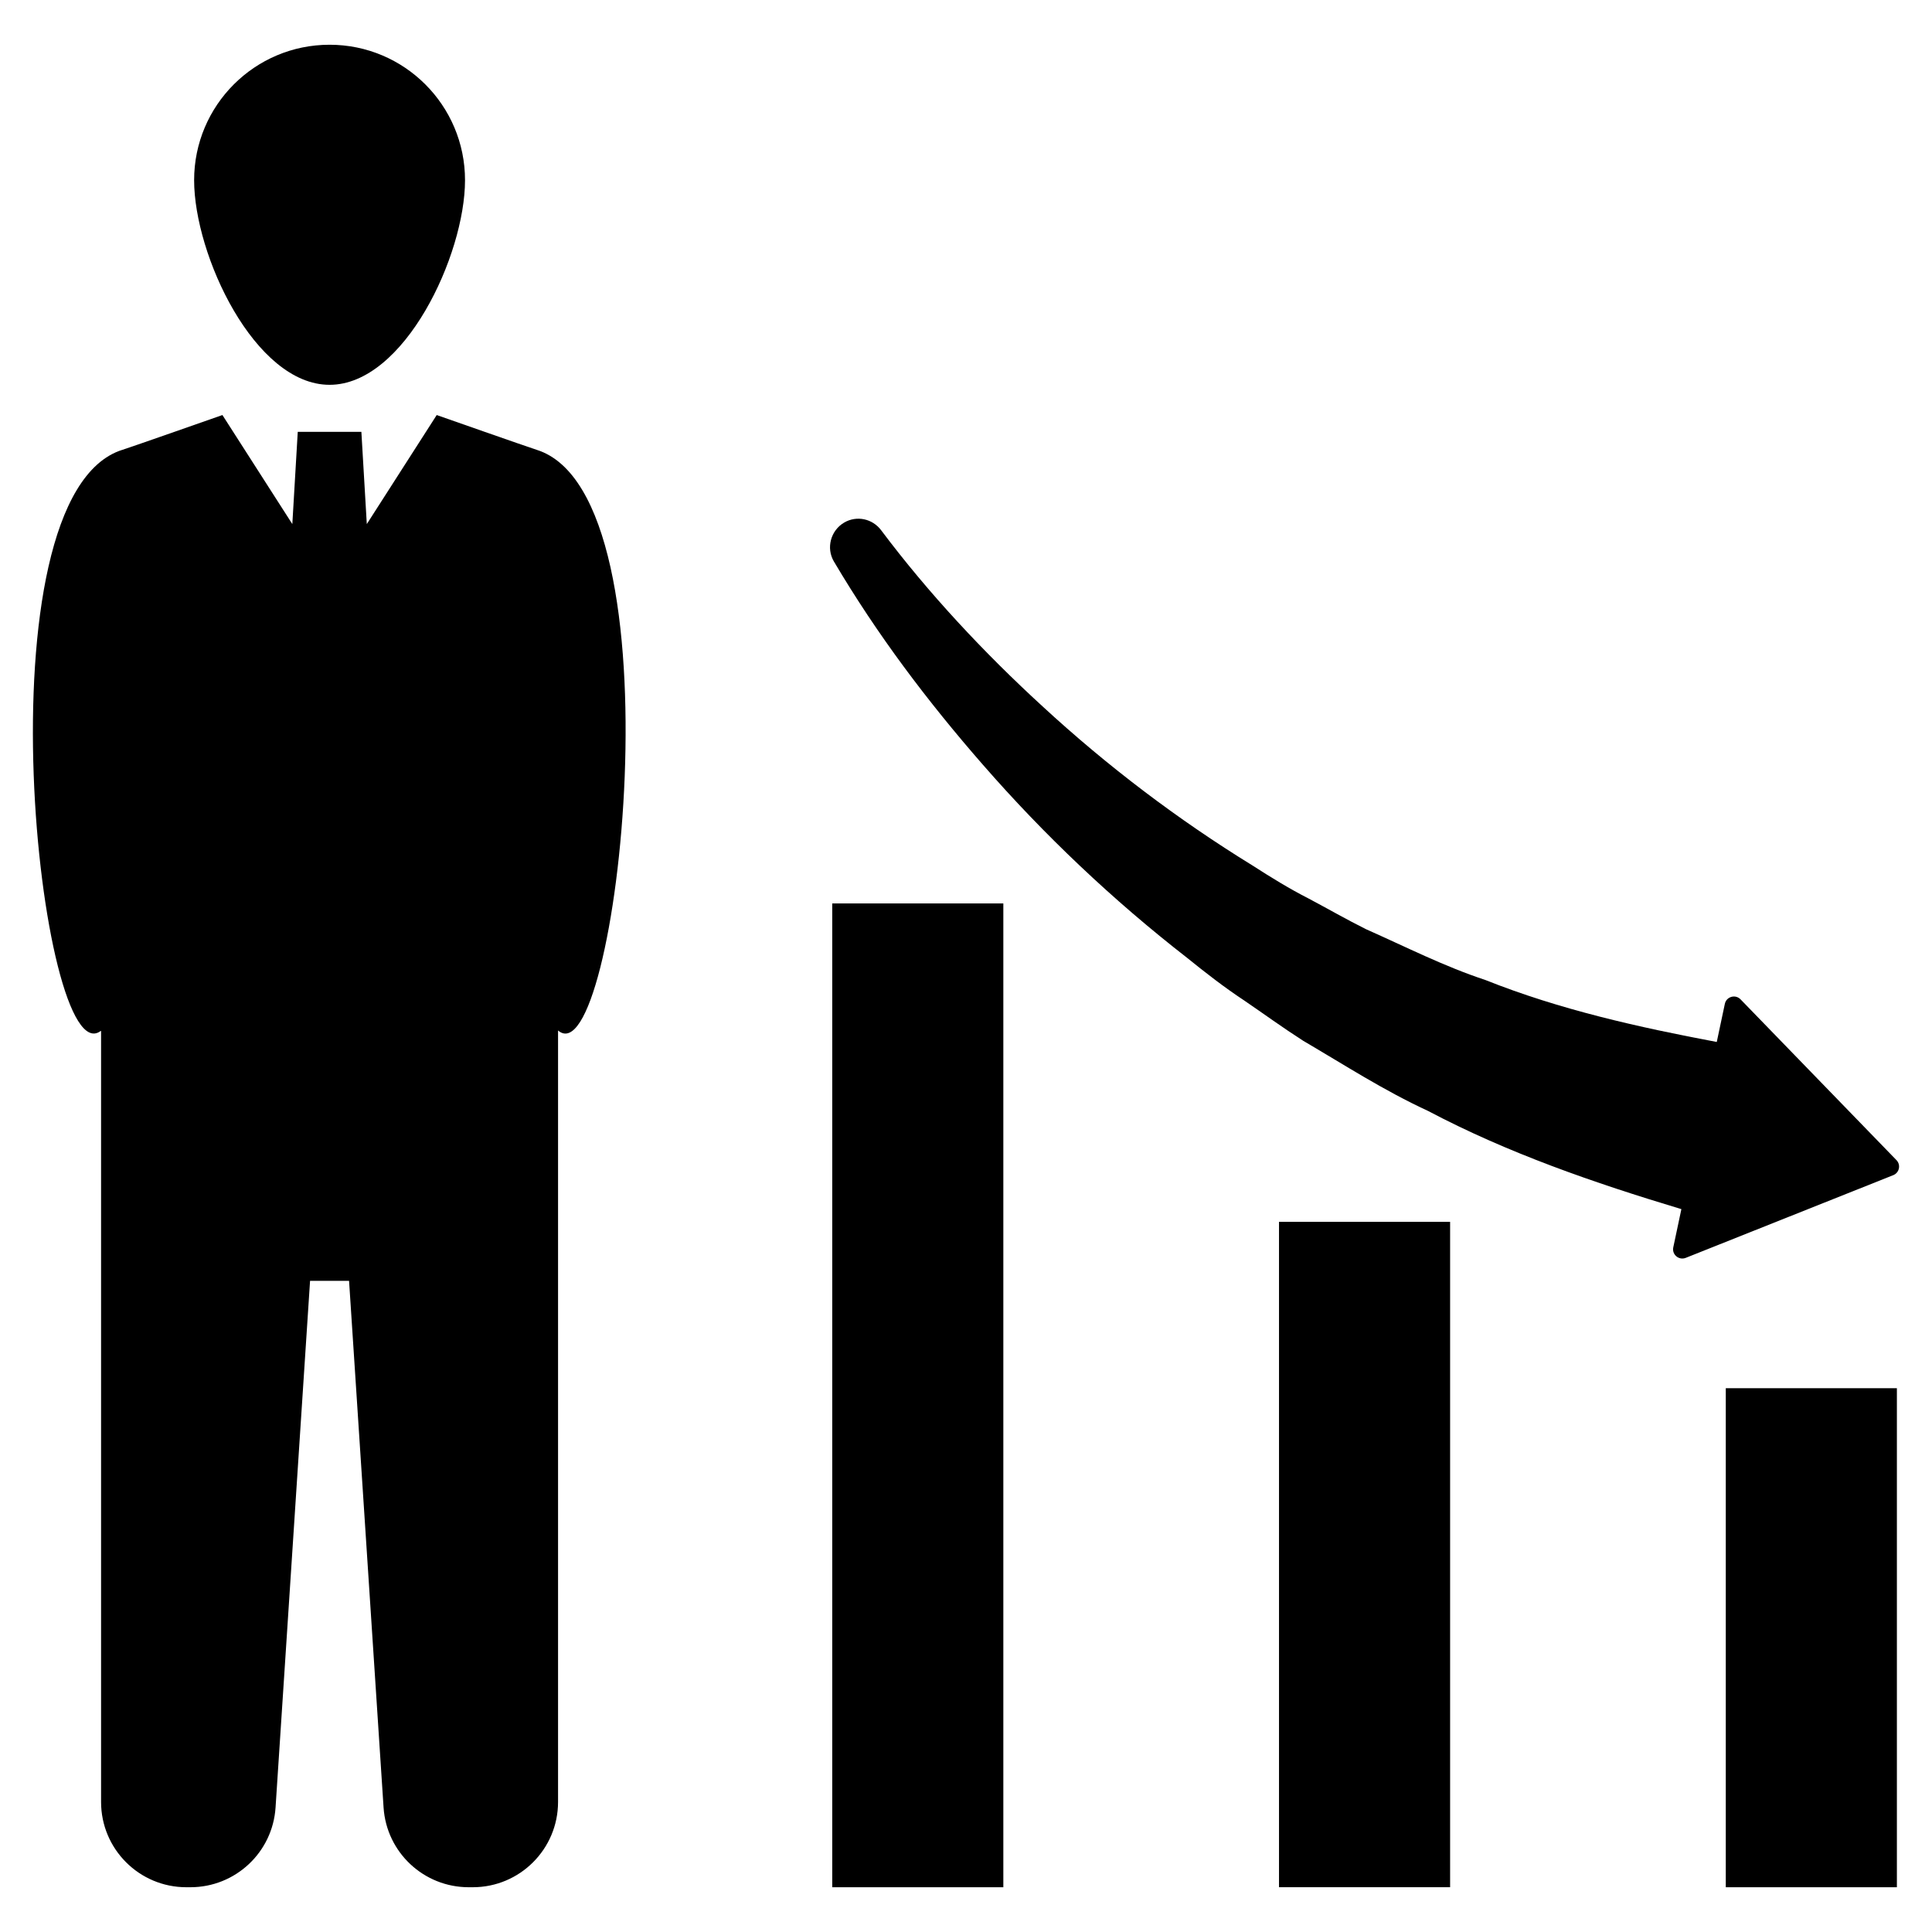
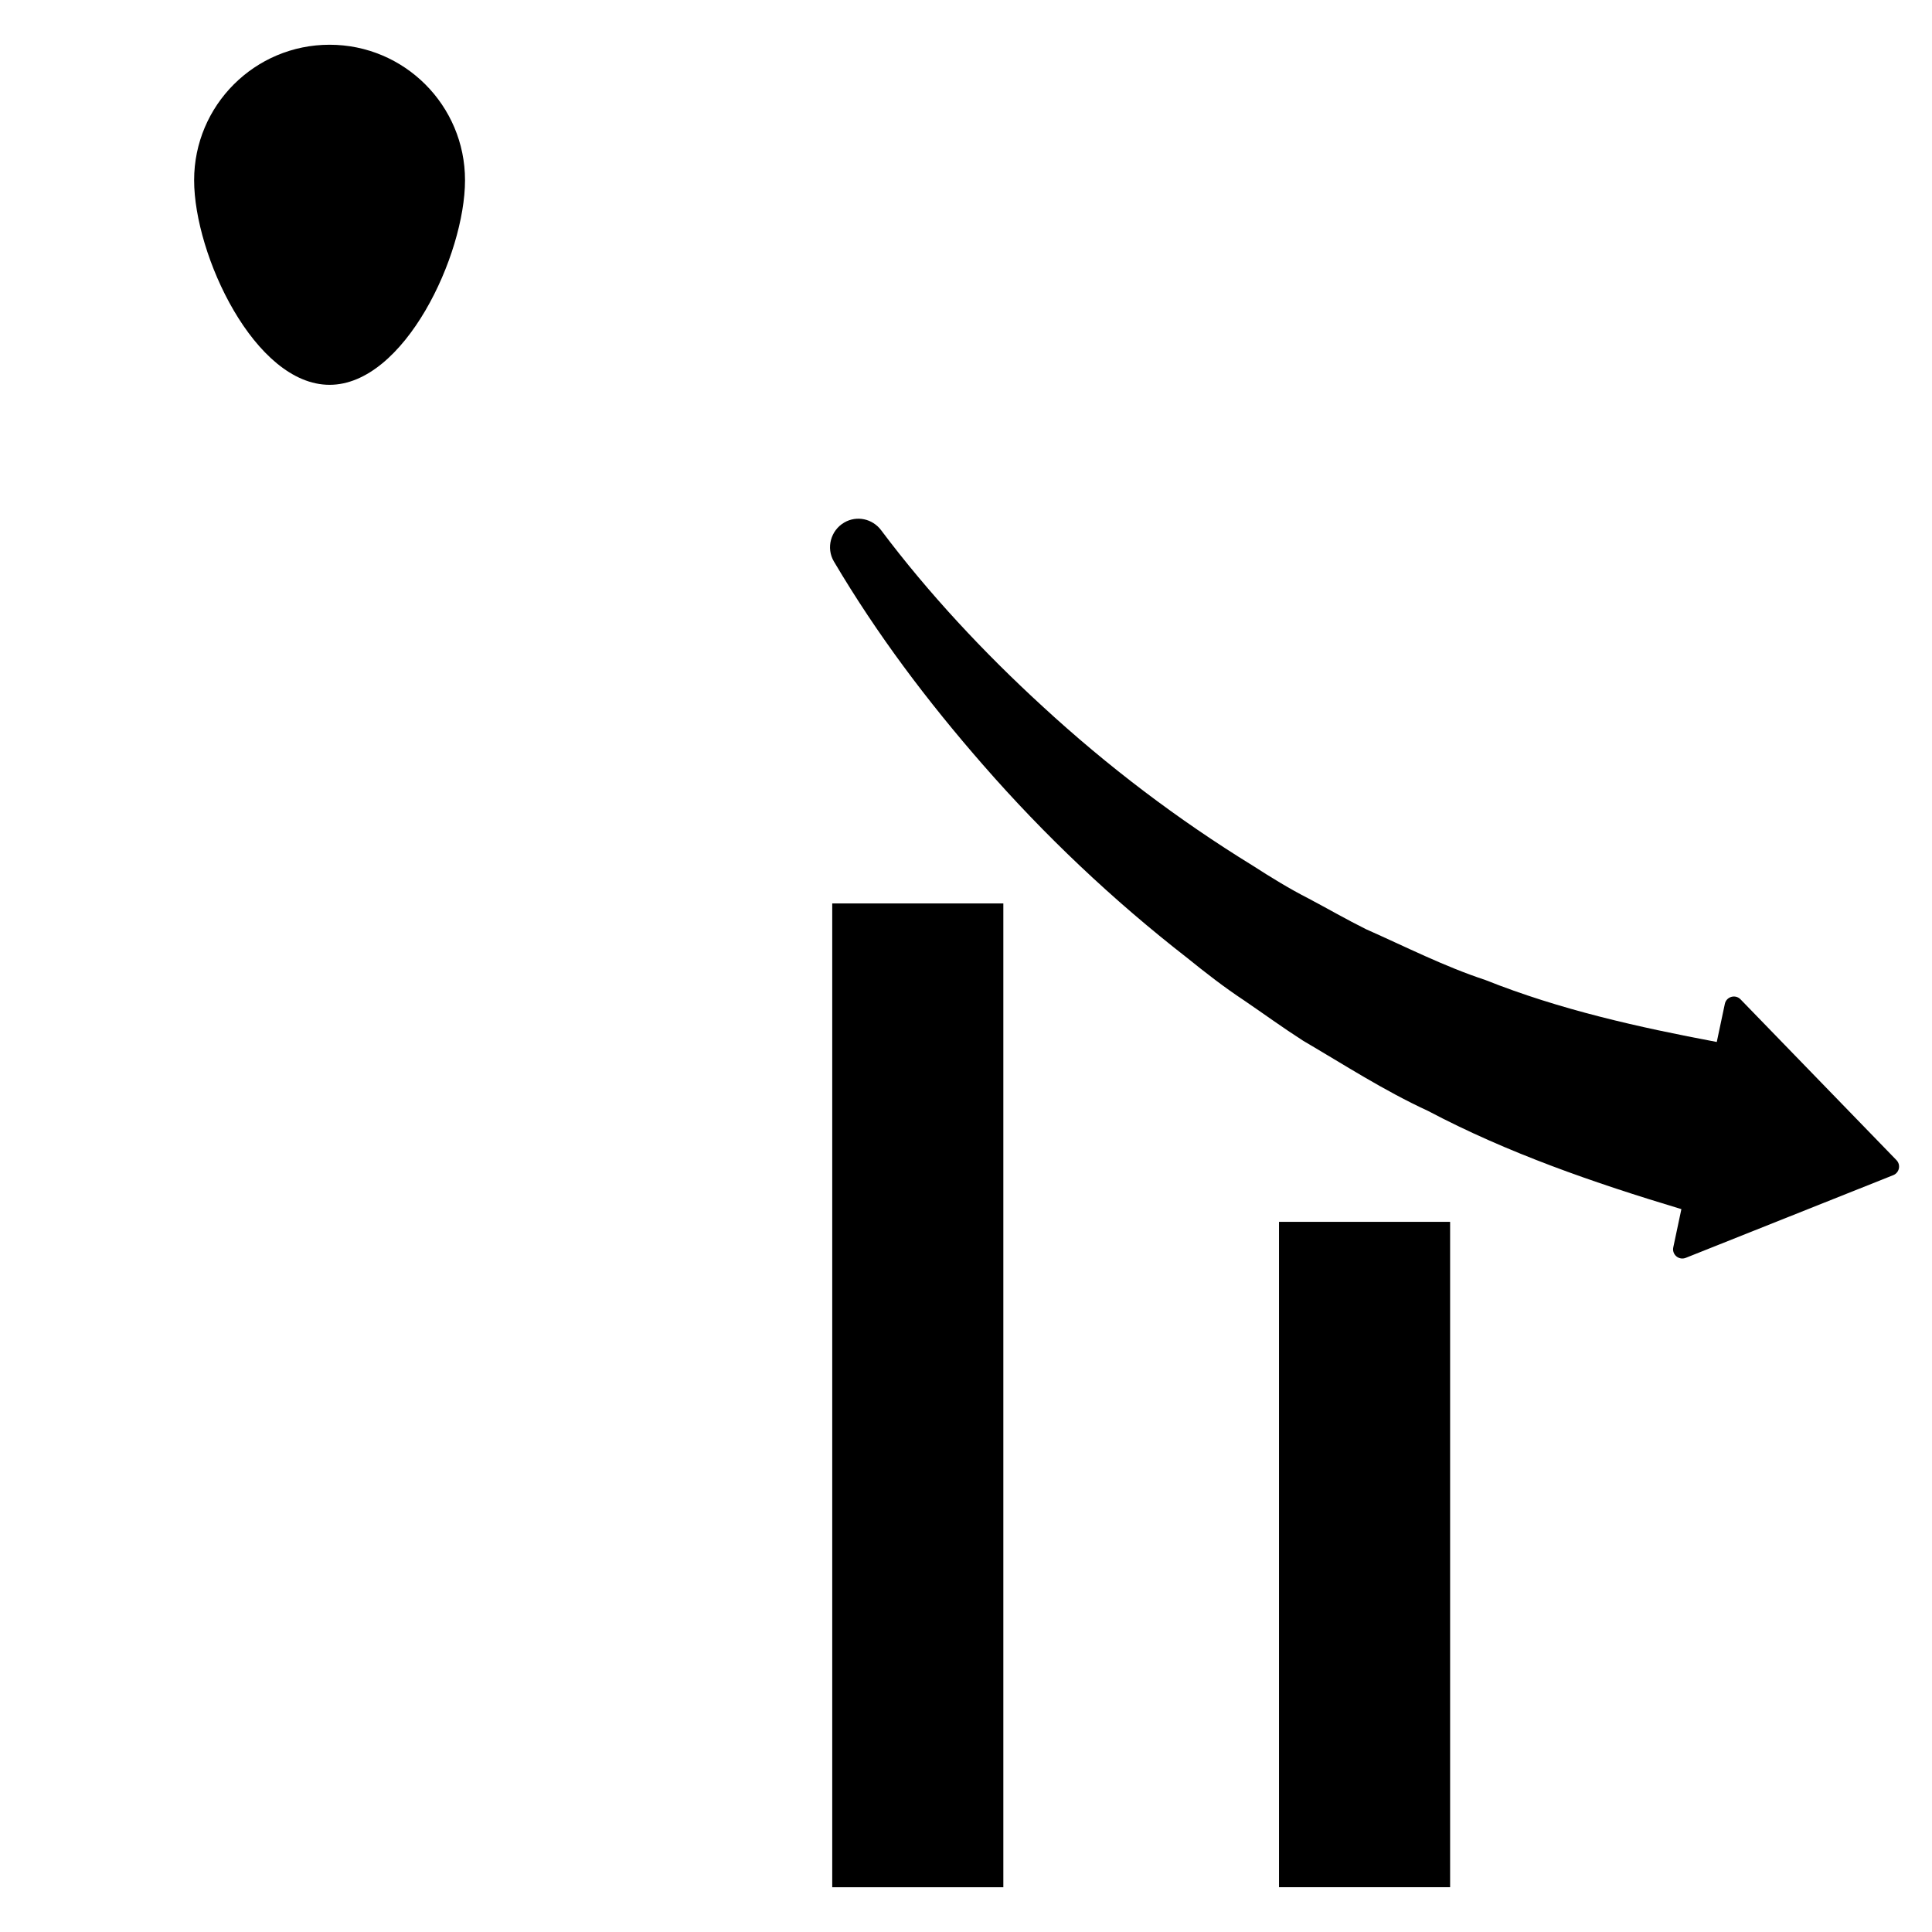
<svg xmlns="http://www.w3.org/2000/svg" fill="#000000" width="800px" height="800px" version="1.1" viewBox="144 144 512 512">
  <g>
    <path d="m231.34 245.98c-19.824 0-35.895-34.402-35.895-54.227 0-19.824 16.07-35.895 35.895-35.895 19.824 0 35.895 16.07 35.895 35.895 0.004 19.828-16.07 54.227-35.895 54.227z" />
-     <path d="m176.45 263.2c-38.926 12.203-21.875 166.11-5.769 154.02 0.059-0.043 0.105-0.023 0.105 0.047v204.27c0 12.48 10.117 22.598 22.598 22.598h1.082c11.914 0 21.777-9.23 22.559-21.121l9.145-139.58h10.336l9.145 139.58c0.781 11.891 10.645 21.121 22.559 21.121h1.082c12.48 0 22.598-10.117 22.598-22.598v-204.45c15.602 13.391 33.387-141.64-5.664-153.88-2.094-0.656-26.492-9.219-26.492-9.219l-18.527 28.898-1.438-24.449h-16.859l-1.438 24.449-18.527-28.898s-24.402 8.566-26.492 9.219z" />
-     <path d="m601.35 511.89h45.344v132.25h-45.344z" />
-     <path d="m482.95 467.8h45.344v176.33h-45.344z" />
+     <path d="m482.95 467.8h45.344v176.33h-45.344" />
    <path d="m364.55 383.42h45.344v260.72h-45.344z" />
    <path d="m645.73 455.43c1.621-0.645 2.066-2.731 0.852-3.984l-41.324-42.613c-1.363-1.406-3.75-0.723-4.156 1.199l-2.141 10.102c-20.691-3.902-41.504-8.523-61.348-16.434-10.867-3.582-21.059-8.777-31.574-13.438-5.141-2.551-10.121-5.43-15.215-8.129-5.148-2.625-10.059-5.652-14.918-8.785-19.707-12.121-38.383-26.262-55.602-42.141-15.516-14.207-30.277-30.008-42.797-46.699-2.297-3.062-6.469-3.961-9.777-2.031-3.586 2.09-4.852 6.75-2.738 10.32 11.484 19.422 24.758 37 39.473 53.852 16.273 18.668 34.418 35.863 54.184 51.23 4.871 3.945 9.828 7.793 15.07 11.254 5.188 3.539 10.285 7.25 15.59 10.652 10.859 6.363 21.523 13.273 33.059 18.582 21.219 11.215 44.039 19.086 67.215 26.062l-2.148 10.129c-0.406 1.914 1.484 3.508 3.305 2.785z" />
  </g>
</svg>